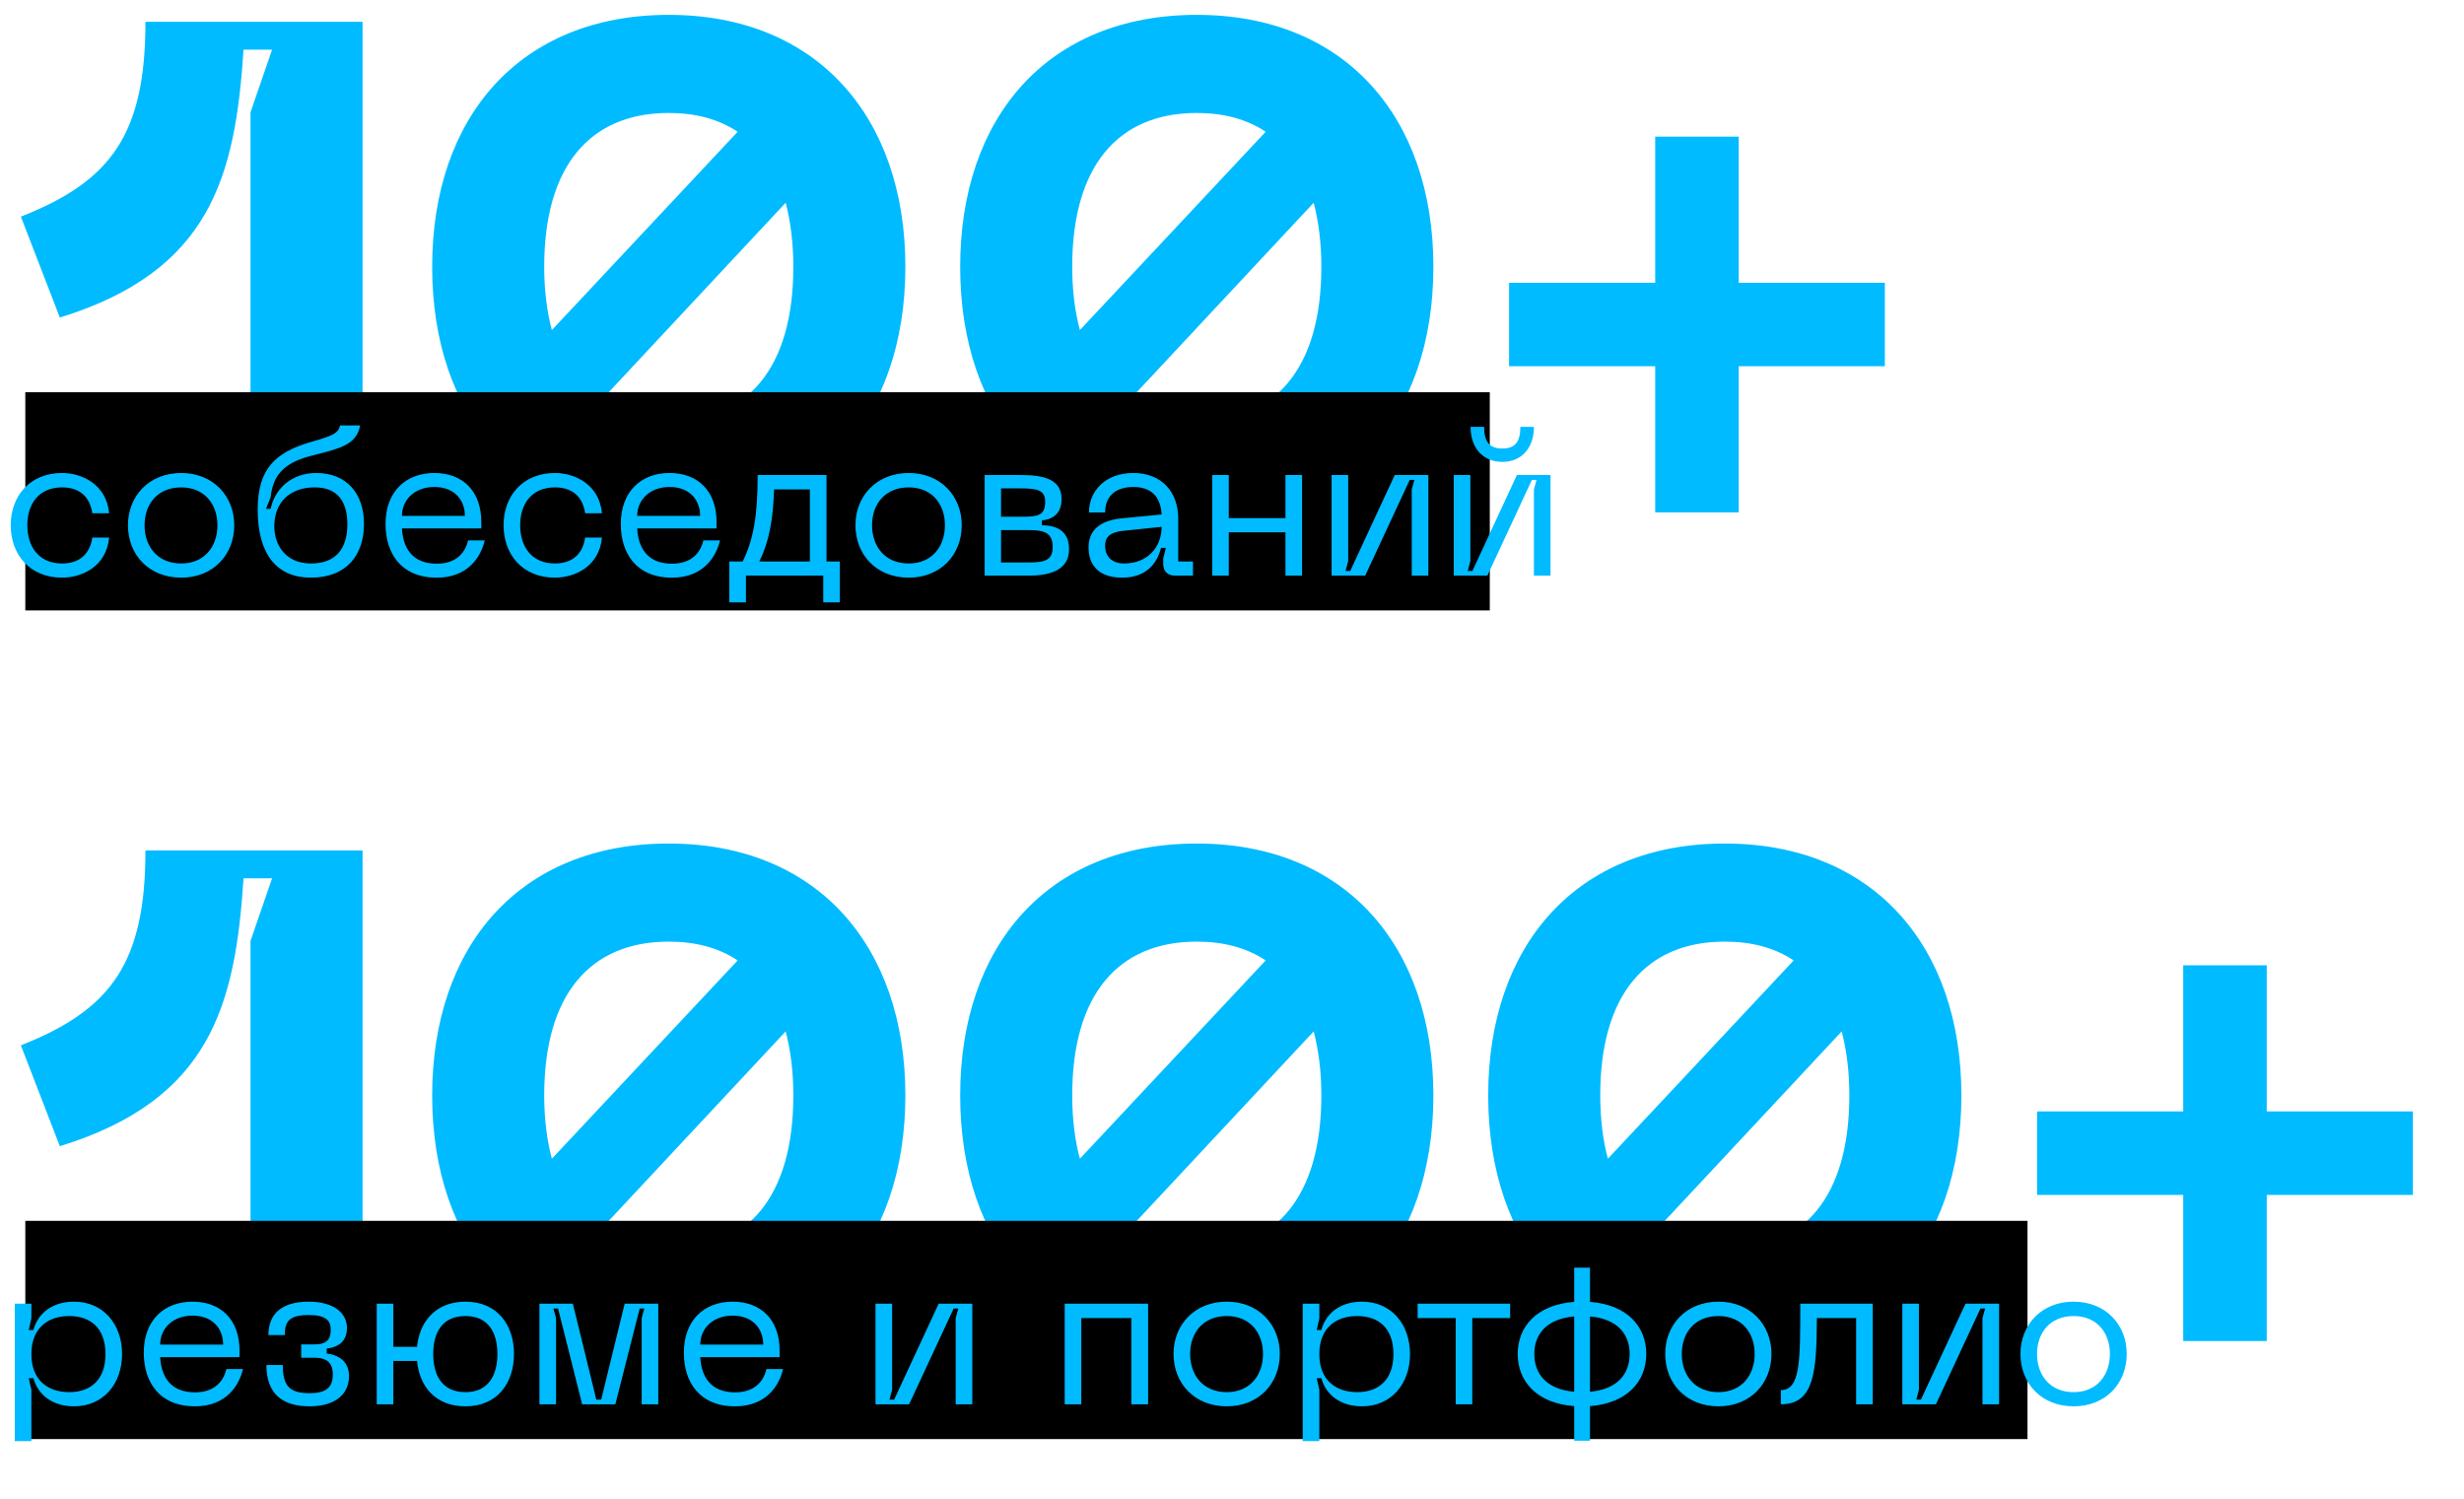
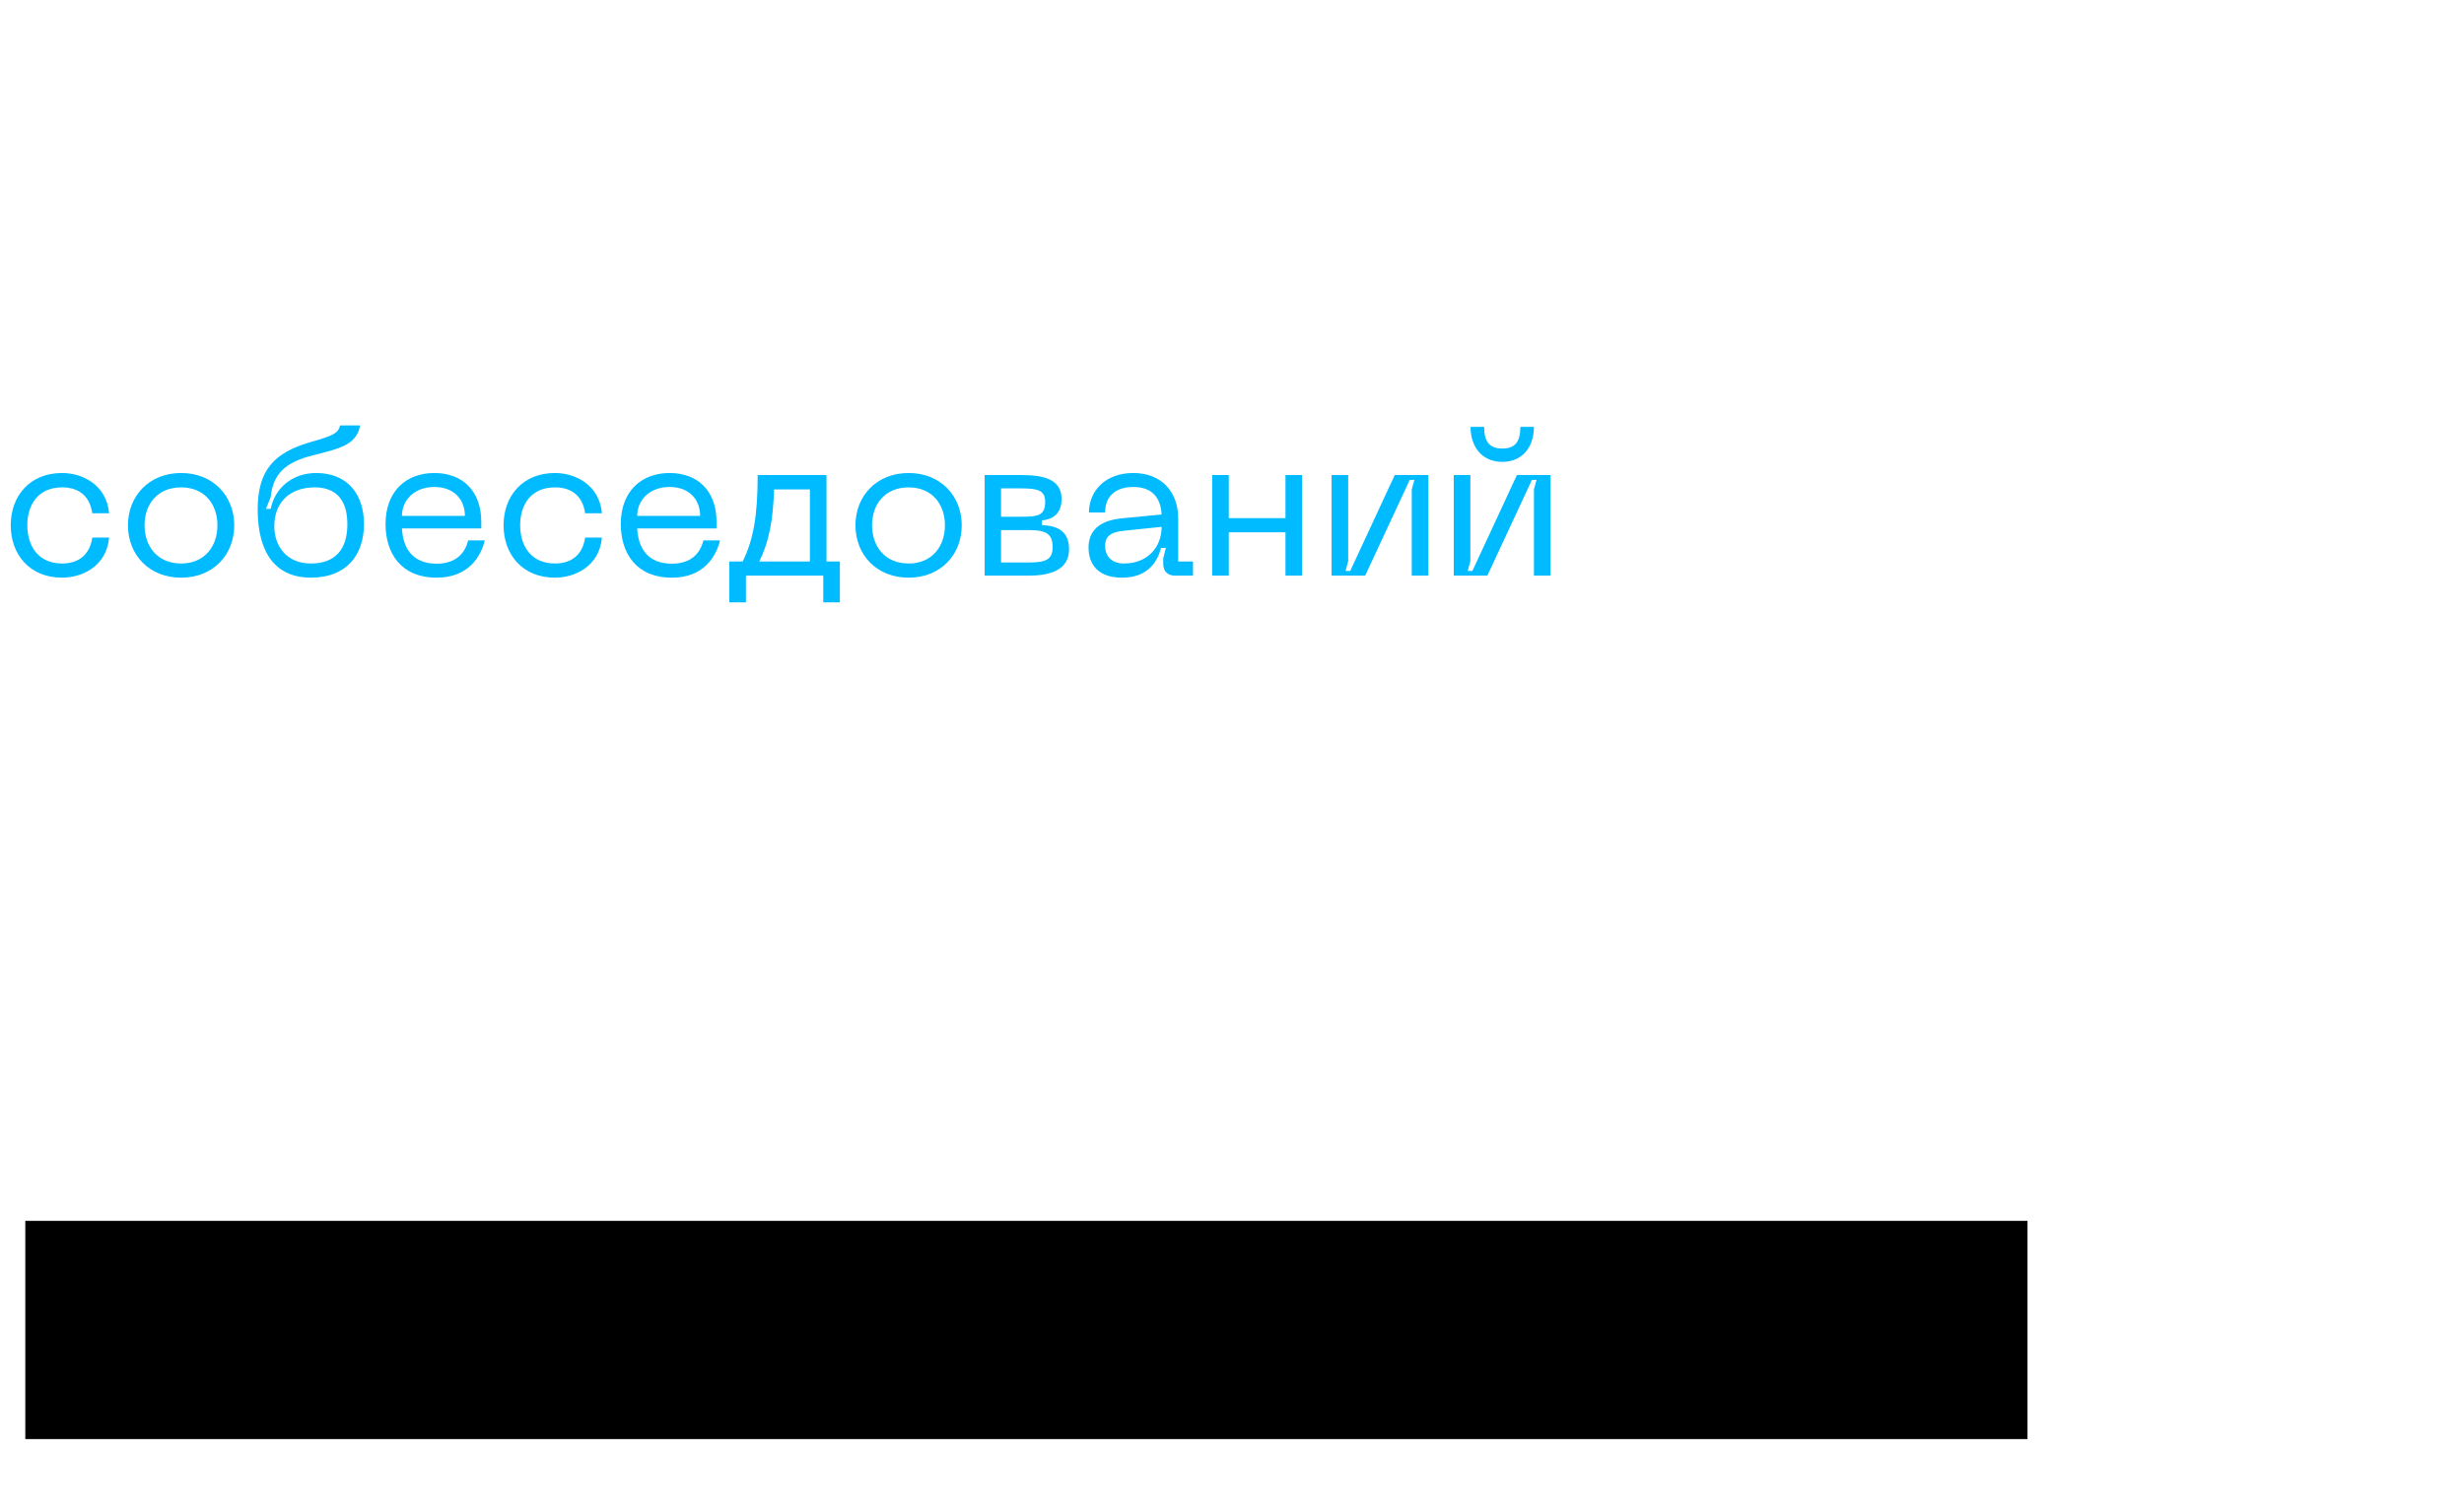
<svg xmlns="http://www.w3.org/2000/svg" width="779" height="474" viewBox="0 0 779 474" fill="none">
-   <path d="M18.92 100.4L6.6 68.5C35.2 57.28 45.98 42.32 45.98 6.9L114.62 6.9V162H79.2V35.5L86.02 15.7H77C74.36 55.74 66.66 85.66 18.92 100.4ZM211.432 4.7C258.292 4.7 286.232 37.04 286.232 84.34C286.232 131.86 258.292 164.2 211.432 164.2C164.352 164.2 136.632 131.86 136.632 84.34C136.632 37.04 164.352 4.7 211.432 4.7ZM211.432 35.72C186.572 35.72 172.052 52.44 172.052 84.34C172.052 91.82 172.932 98.64 174.472 104.36L233.212 41.66C227.272 37.7 220.012 35.72 211.432 35.72ZM211.432 133.18C236.292 133.18 250.812 116.46 250.812 84.34C250.812 76.64 249.932 70.04 248.392 64.1L189.432 127.24C195.372 131.2 202.852 133.18 211.432 133.18ZM378.366 4.7C425.226 4.7 453.166 37.04 453.166 84.34C453.166 131.86 425.226 164.2 378.366 164.2C331.286 164.2 303.566 131.86 303.566 84.34C303.566 37.04 331.286 4.7 378.366 4.7ZM378.366 35.72C353.506 35.72 338.986 52.44 338.986 84.34C338.986 91.82 339.866 98.64 341.406 104.36L400.146 41.66C394.206 37.7 386.946 35.72 378.366 35.72ZM378.366 133.18C403.226 133.18 417.746 116.46 417.746 84.34C417.746 76.64 416.866 70.04 415.326 64.1L356.366 127.24C362.306 131.2 369.786 133.18 378.366 133.18ZM549.699 89.4H595.899V115.8H549.699V162H523.299V115.8H477.099V89.4H523.299V43.2H549.699V89.4Z" fill="#00BBFF" />
-   <rect x="8" y="124" width="463" height="69" fill="black" />
  <path d="M3.392 166.064C3.392 156.912 9.344 149.552 19.648 149.552C25.792 149.552 33.664 153.072 34.496 162.288H29.184C28.288 156.208 24.256 154.096 19.648 154.096C12.096 154.096 8.64 159.536 8.64 166.064C8.64 172.656 12.096 178.16 19.648 178.16C24.256 178.16 28.288 175.984 29.184 169.968H34.496C33.664 179.184 25.792 182.64 19.648 182.64C9.344 182.64 3.392 175.28 3.392 166.064ZM40.455 166.064C40.455 156.848 47.111 149.552 57.286 149.552C67.398 149.552 74.055 156.848 74.055 166.064C74.055 175.408 67.398 182.64 57.286 182.64C47.111 182.64 40.455 175.408 40.455 166.064ZM45.703 166.064C45.703 172.72 49.734 178.16 57.286 178.16C64.71 178.16 68.743 172.72 68.743 166.064C68.743 159.472 64.71 154.096 57.286 154.096C49.734 154.096 45.703 159.472 45.703 166.064ZM81.469 161.072C81.469 148.336 86.974 143.024 98.237 139.76C105.47 137.712 106.942 136.944 107.518 134.512H113.854C112.701 140.72 107.39 141.808 98.877 143.984C90.365 146.096 86.334 149.68 85.566 157.232L84.094 160.88H85.566C86.974 154.16 92.541 149.552 99.966 149.552C109.886 149.552 115.069 156.336 115.069 165.68C115.069 175.408 109.63 182.64 98.302 182.64C87.486 182.64 81.469 175.28 81.469 161.072ZM86.718 166.384C86.718 172.4 90.365 178.16 98.302 178.16C106.174 178.16 109.822 173.488 109.822 165.744C109.822 158.64 106.75 154.096 99.517 154.096C91.773 154.096 86.718 158.704 86.718 166.384ZM121.892 165.68C121.892 155.44 128.292 149.552 137.316 149.552C146.276 149.552 152.164 155.248 152.164 165.04V167.088H127.076C127.396 173.104 130.212 178.224 138.084 178.224C143.332 178.224 146.852 175.664 148.004 170.864H153.252C152.1 175.792 148.196 182.64 138.084 182.64C126.692 182.64 121.892 174.832 121.892 165.68ZM127.076 163.12H146.98C146.98 158.064 143.652 153.968 137.316 153.968C131.044 153.968 127.076 158.064 127.076 163.12ZM159.205 166.064C159.205 156.912 165.157 149.552 175.461 149.552C181.605 149.552 189.477 153.072 190.309 162.288H184.997C184.101 156.208 180.069 154.096 175.461 154.096C167.909 154.096 164.453 159.536 164.453 166.064C164.453 172.656 167.909 178.16 175.461 178.16C180.069 178.16 184.101 175.984 184.997 169.968H190.309C189.477 179.184 181.605 182.64 175.461 182.64C165.157 182.64 159.205 175.28 159.205 166.064ZM196.267 165.68C196.267 155.44 202.667 149.552 211.691 149.552C220.651 149.552 226.539 155.248 226.539 165.04V167.088H201.451C201.771 173.104 204.587 178.224 212.459 178.224C217.707 178.224 221.227 175.664 222.379 170.864H227.627C226.475 175.792 222.571 182.64 212.459 182.64C201.067 182.64 196.267 174.832 196.267 165.68ZM201.451 163.12H221.355C221.355 158.064 218.027 153.968 211.691 153.968C205.419 153.968 201.451 158.064 201.451 163.12ZM261.3 177.52H265.524V190.448H260.276V182H235.828V190.448H230.58V177.52H234.804C238.26 170.544 239.54 162.736 239.54 150.192H261.3V177.52ZM240.052 177.52H256.052V154.736H244.724C244.404 164.72 243.06 171.44 240.052 177.52ZM270.455 166.064C270.455 156.848 277.111 149.552 287.287 149.552C297.399 149.552 304.055 156.848 304.055 166.064C304.055 175.408 297.399 182.64 287.287 182.64C277.111 182.64 270.455 175.408 270.455 166.064ZM275.703 166.064C275.703 172.72 279.735 178.16 287.287 178.16C294.711 178.16 298.743 172.72 298.743 166.064C298.743 159.472 294.711 154.096 287.287 154.096C279.735 154.096 275.703 159.472 275.703 166.064ZM325.185 182H311.297V150.192H322.817C330.433 150.192 335.617 151.728 335.617 157.808C335.617 163.056 331.969 164.336 329.409 164.528V166.064C333.633 166.128 337.985 167.536 337.985 173.616C337.985 179.824 332.801 182 325.185 182ZM316.481 154.416V163.376H322.817C328.001 163.376 330.433 163.12 330.433 158.64C330.433 154.992 328.001 154.416 322.817 154.416H316.481ZM316.481 167.6V177.84H325.185C330.305 177.84 332.801 177.136 332.801 172.976C332.801 168.496 330.305 167.6 325.185 167.6H316.481ZM344.142 173.168C344.142 168.112 347.15 164.656 354.574 163.888L367.246 162.672C366.926 156.848 363.79 153.968 358.286 153.968C353.678 153.968 349.39 156.08 349.39 162.032H344.27C344.27 155.44 349.262 149.552 358.286 149.552C367.182 149.552 372.494 155.44 372.494 163.952V177.52H377.166V182H371.534C369.166 182 367.758 180.656 367.758 178.288V176.56L368.59 173.232H367.054C365.838 178.096 362.446 182.64 354.766 182.64C345.486 182.64 344.142 176.496 344.142 173.168ZM349.39 172.528C349.39 176.176 351.758 178.16 355.406 178.16C362.638 178.16 367.246 173.168 367.246 166.576L355.47 167.792C351.438 168.176 349.39 169.392 349.39 172.528ZM406.403 163.824V150.192H411.651V182H406.403V168.304H388.483V182H383.235V150.192H388.483V163.824H406.403ZM451.576 150.192V182H446.329V154.736L447.161 151.728H445.689L431.609 182H420.985V150.192H426.233V177.392L425.401 180.528H426.873L440.953 150.192H451.576ZM480.666 134.96H484.954C484.954 141.488 481.178 146.032 474.97 146.032C468.698 146.032 464.922 141.488 464.922 134.96H469.21C469.21 139.632 470.874 141.808 474.97 141.808C479.066 141.808 480.666 139.632 480.666 134.96ZM490.201 150.192V182H484.954V154.736L485.786 151.728H484.314L470.234 182H459.61V150.192H464.858V177.392L464.026 180.528H465.498L479.578 150.192H490.201Z" fill="#00BBFF" />
-   <path d="M18.92 362.4L6.6 330.5C35.2 319.28 45.98 304.32 45.98 268.9H114.62V424H79.2V297.5L86.02 277.7H77C74.36 317.74 66.66 347.66 18.92 362.4ZM211.432 266.7C258.292 266.7 286.232 299.04 286.232 346.34C286.232 393.86 258.292 426.2 211.432 426.2C164.352 426.2 136.632 393.86 136.632 346.34C136.632 299.04 164.352 266.7 211.432 266.7ZM211.432 297.72C186.572 297.72 172.052 314.44 172.052 346.34C172.052 353.82 172.932 360.64 174.472 366.36L233.212 303.66C227.272 299.7 220.012 297.72 211.432 297.72ZM211.432 395.18C236.292 395.18 250.812 378.46 250.812 346.34C250.812 338.64 249.932 332.04 248.392 326.1L189.432 389.24C195.372 393.2 202.852 395.18 211.432 395.18ZM378.366 266.7C425.226 266.7 453.166 299.04 453.166 346.34C453.166 393.86 425.226 426.2 378.366 426.2C331.286 426.2 303.566 393.86 303.566 346.34C303.566 299.04 331.286 266.7 378.366 266.7ZM378.366 297.72C353.506 297.72 338.986 314.44 338.986 346.34C338.986 353.82 339.866 360.64 341.406 366.36L400.146 303.66C394.206 299.7 386.946 297.72 378.366 297.72ZM378.366 395.18C403.226 395.18 417.746 378.46 417.746 346.34C417.746 338.64 416.866 332.04 415.326 326.1L356.366 389.24C362.306 393.2 369.786 395.18 378.366 395.18ZM545.299 266.7C592.159 266.7 620.099 299.04 620.099 346.34C620.099 393.86 592.159 426.2 545.299 426.2C498.219 426.2 470.499 393.86 470.499 346.34C470.499 299.04 498.219 266.7 545.299 266.7ZM545.299 297.72C520.439 297.72 505.919 314.44 505.919 346.34C505.919 353.82 506.799 360.64 508.339 366.36L567.079 303.66C561.139 299.7 553.879 297.72 545.299 297.72ZM545.299 395.18C570.159 395.18 584.679 378.46 584.679 346.34C584.679 338.64 583.799 332.04 582.259 326.1L523.299 389.24C529.239 393.2 536.719 395.18 545.299 395.18ZM716.633 351.4H762.833V377.8H716.633V424H690.233V377.8H644.033V351.4H690.233V305.2H716.633V351.4Z" fill="#00BBFF" />
  <rect x="8" y="386" width="633" height="69" fill="black" />
-   <path d="M4.672 455.648L4.672 412.192H9.92V416.864L9.088 420.512H10.56C11.904 415.52 16.192 411.552 23.424 411.552C32.64 411.552 38.592 418.656 38.592 428.128C38.592 437.536 32.64 444.64 23.424 444.64C16.192 444.64 11.904 440.672 10.56 435.744H9.088L9.92 439.392V455.648H4.672ZM9.92 428.128C9.92 436.576 15.36 440.16 21.888 440.16C28.48 440.16 33.344 436.448 33.344 428.128C33.344 419.744 28.48 416.096 21.888 416.096C15.36 416.096 9.92 419.68 9.92 428.128ZM45.455 427.68C45.455 417.44 51.855 411.552 60.879 411.552C69.838 411.552 75.727 417.248 75.727 427.04V429.088H50.639C50.959 435.104 53.775 440.224 61.647 440.224C66.894 440.224 70.415 437.664 71.567 432.864H76.814C75.662 437.792 71.758 444.64 61.647 444.64C50.255 444.64 45.455 436.832 45.455 427.68ZM50.639 425.12H70.543C70.543 420.064 67.215 415.968 60.879 415.968C54.606 415.968 50.639 420.064 50.639 425.12ZM84.219 431.584H89.403C89.403 438.304 91.644 440.48 97.852 440.48C103.42 440.48 105.212 438.432 105.212 434.528C105.212 430.944 103.356 429.28 99.516 429.28H95.228V425.056H99.516C103.356 425.056 104.572 423.392 104.572 420.448C104.572 417.632 103.164 415.776 97.596 415.776C91.388 415.776 90.043 417.824 90.043 422.112H84.859C84.859 415.456 89.019 411.552 97.596 411.552C105.596 411.552 109.692 415.2 109.692 419.872C109.692 423.904 107.26 425.888 103.292 426.4V427.936C107.26 428.448 110.332 430.56 110.332 435.104C110.332 440.928 105.852 444.64 97.852 444.64C89.275 444.64 84.219 440.672 84.219 431.584ZM147.142 411.552C157.382 411.552 162.502 419.104 162.502 428.064C162.502 437.152 157.382 444.64 147.142 444.64C137.67 444.64 132.614 438.368 131.846 430.304H124.358V444H119.11V412.192H124.358V425.824H131.846C132.614 417.888 137.734 411.552 147.142 411.552ZM147.142 440.16C154.502 440.16 157.254 434.72 157.254 428.064C157.254 421.472 154.502 416.096 147.142 416.096C139.718 416.096 136.966 421.472 136.966 428.064C136.966 434.72 139.718 440.16 147.142 440.16ZM175.795 444H170.547V412.192H181.107L188.531 442.528H190.067L197.491 412.192H208.115V444H202.867V416.8L203.699 413.728H202.227L194.547 444H184.051L176.435 413.728H174.963L175.795 416.8V444ZM216.205 427.68C216.205 417.44 222.605 411.552 231.628 411.552C240.589 411.552 246.477 417.248 246.477 427.04V429.088H221.389C221.709 435.104 224.525 440.224 232.397 440.224C237.645 440.224 241.165 437.664 242.317 432.864H247.565C246.413 437.792 242.509 444.64 232.397 444.64C221.005 444.64 216.205 436.832 216.205 427.68ZM221.389 425.12H241.293C241.293 420.064 237.965 415.968 231.628 415.968C225.357 415.968 221.389 420.064 221.389 425.12ZM307.389 412.192V444H302.141V416.736L302.973 413.728H301.501L287.421 444H276.797V412.192H282.045V439.392L281.213 442.528H282.685L296.765 412.192H307.389ZM362.978 412.192V444H357.666V416.736H341.858V444H336.61V412.192H362.978ZM371.017 428.064C371.017 418.848 377.673 411.552 387.849 411.552C397.961 411.552 404.617 418.848 404.617 428.064C404.617 437.408 397.961 444.64 387.849 444.64C377.673 444.64 371.017 437.408 371.017 428.064ZM376.265 428.064C376.265 434.72 380.297 440.16 387.849 440.16C395.273 440.16 399.305 434.72 399.305 428.064C399.305 421.472 395.273 416.096 387.849 416.096C380.297 416.096 376.265 421.472 376.265 428.064ZM411.86 455.648V412.192H417.108V416.864L416.276 420.512H417.748C419.092 415.52 423.38 411.552 430.612 411.552C439.828 411.552 445.78 418.656 445.78 428.128C445.78 437.536 439.828 444.64 430.612 444.64C423.38 444.64 419.092 440.672 417.748 435.744H416.276L417.108 439.392V455.648H411.86ZM417.108 428.128C417.108 436.576 422.548 440.16 429.076 440.16C435.668 440.16 440.532 436.448 440.532 428.128C440.532 419.744 435.668 416.096 429.076 416.096C422.548 416.096 417.108 419.68 417.108 428.128ZM477.438 412.192V416.736H465.47V444H460.222V416.736H448.19V412.192H477.438ZM520.47 428.064C520.47 436.768 514.454 443.68 502.678 444.576V455.52H497.686V444.576C485.845 443.68 479.83 436.768 479.83 428.064C479.83 419.424 485.845 412.512 497.686 411.616V400.8H502.678V411.616C514.454 412.512 520.47 419.424 520.47 428.064ZM485.078 428.064C485.078 434.272 488.79 439.264 497.686 440.032V416.224C488.79 416.992 485.078 421.984 485.078 428.064ZM502.678 416.224V440.032C511.51 439.264 515.222 434.272 515.222 428.064C515.222 421.984 511.51 416.992 502.678 416.224ZM526.455 428.064C526.455 418.848 533.111 411.552 543.287 411.552C553.399 411.552 560.055 418.848 560.055 428.064C560.055 437.408 553.399 444.64 543.287 444.64C533.111 444.64 526.455 437.408 526.455 428.064ZM531.703 428.064C531.703 434.72 535.735 440.16 543.287 440.16C550.711 440.16 554.743 434.72 554.743 428.064C554.743 421.472 550.711 416.096 543.287 416.096C535.735 416.096 531.703 421.472 531.703 428.064ZM592.073 412.192V444H586.825V416.736H574.409C574.345 434.144 573.449 444 563.017 444V439.52C569.225 439.52 569.161 430.24 569.161 412.192H592.073ZM632.014 412.192V444H626.766V416.736L627.598 413.728H626.126L612.046 444H601.422V412.192H606.67V439.392L605.838 442.528H607.31L621.39 412.192H632.014ZM638.767 428.064C638.767 418.848 645.423 411.552 655.599 411.552C665.711 411.552 672.367 418.848 672.367 428.064C672.367 437.408 665.711 444.64 655.599 444.64C645.423 444.64 638.767 437.408 638.767 428.064ZM644.015 428.064C644.015 434.72 648.047 440.16 655.599 440.16C663.023 440.16 667.055 434.72 667.055 428.064C667.055 421.472 663.023 416.096 655.599 416.096C648.047 416.096 644.015 421.472 644.015 428.064Z" fill="#00BBFF" />
</svg>